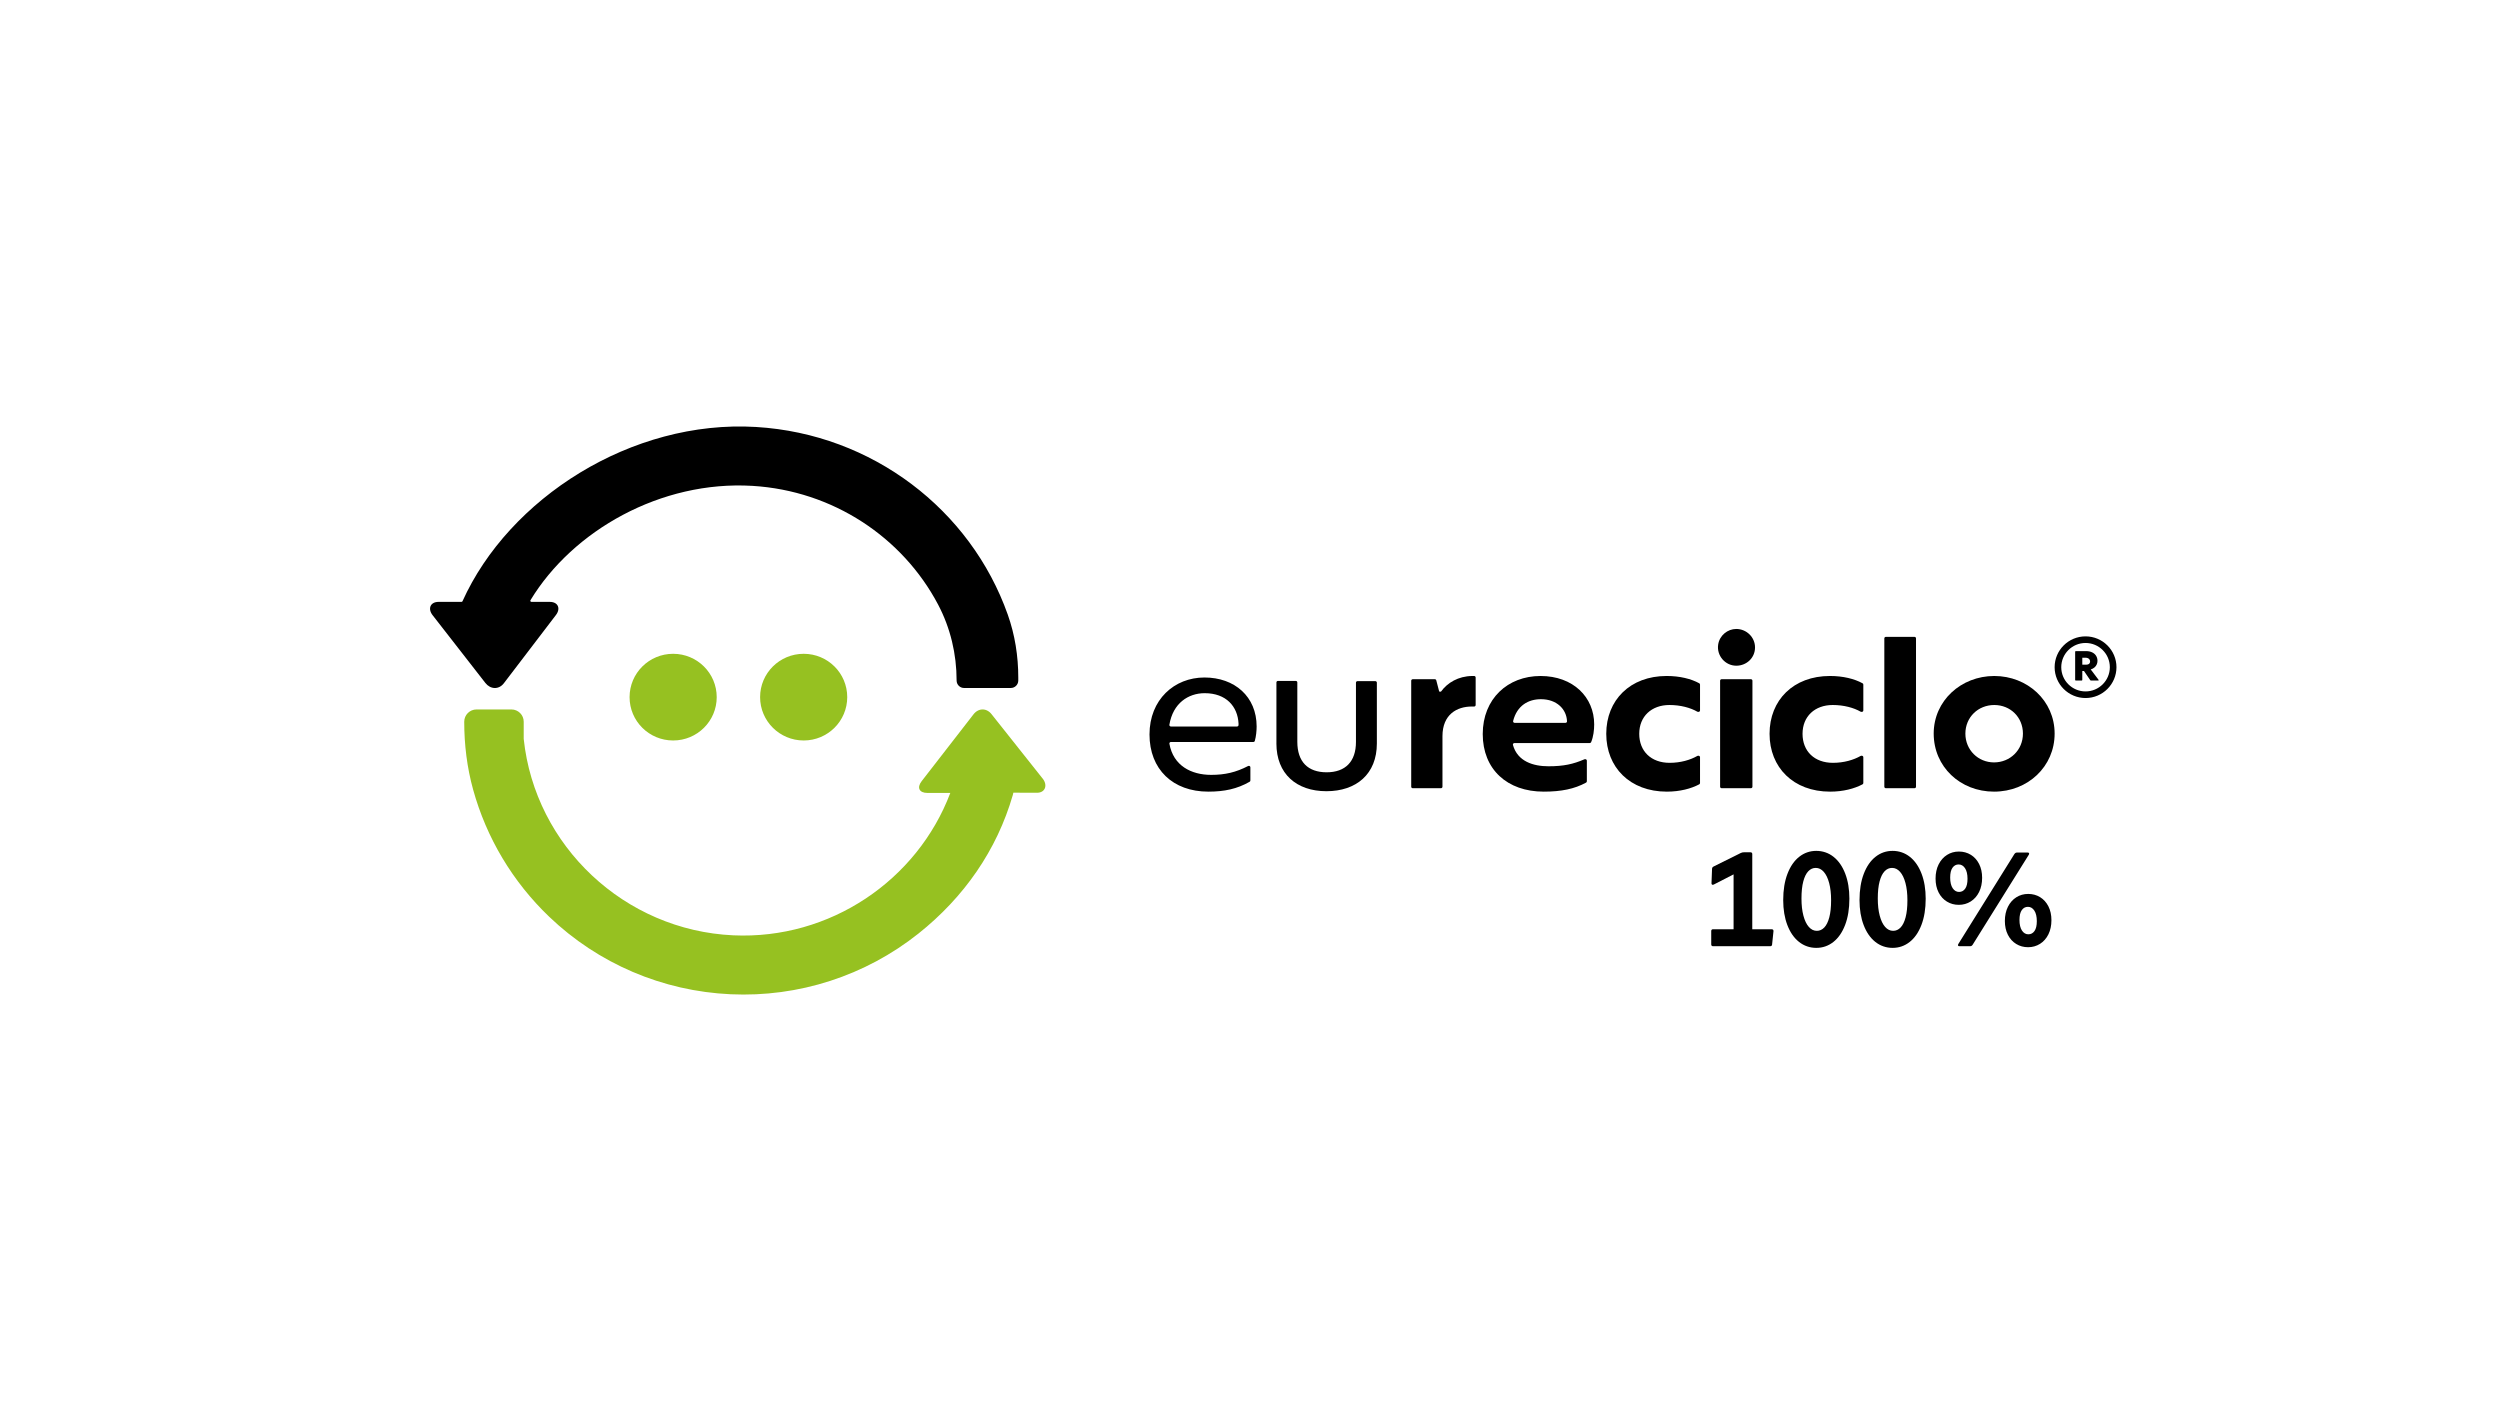
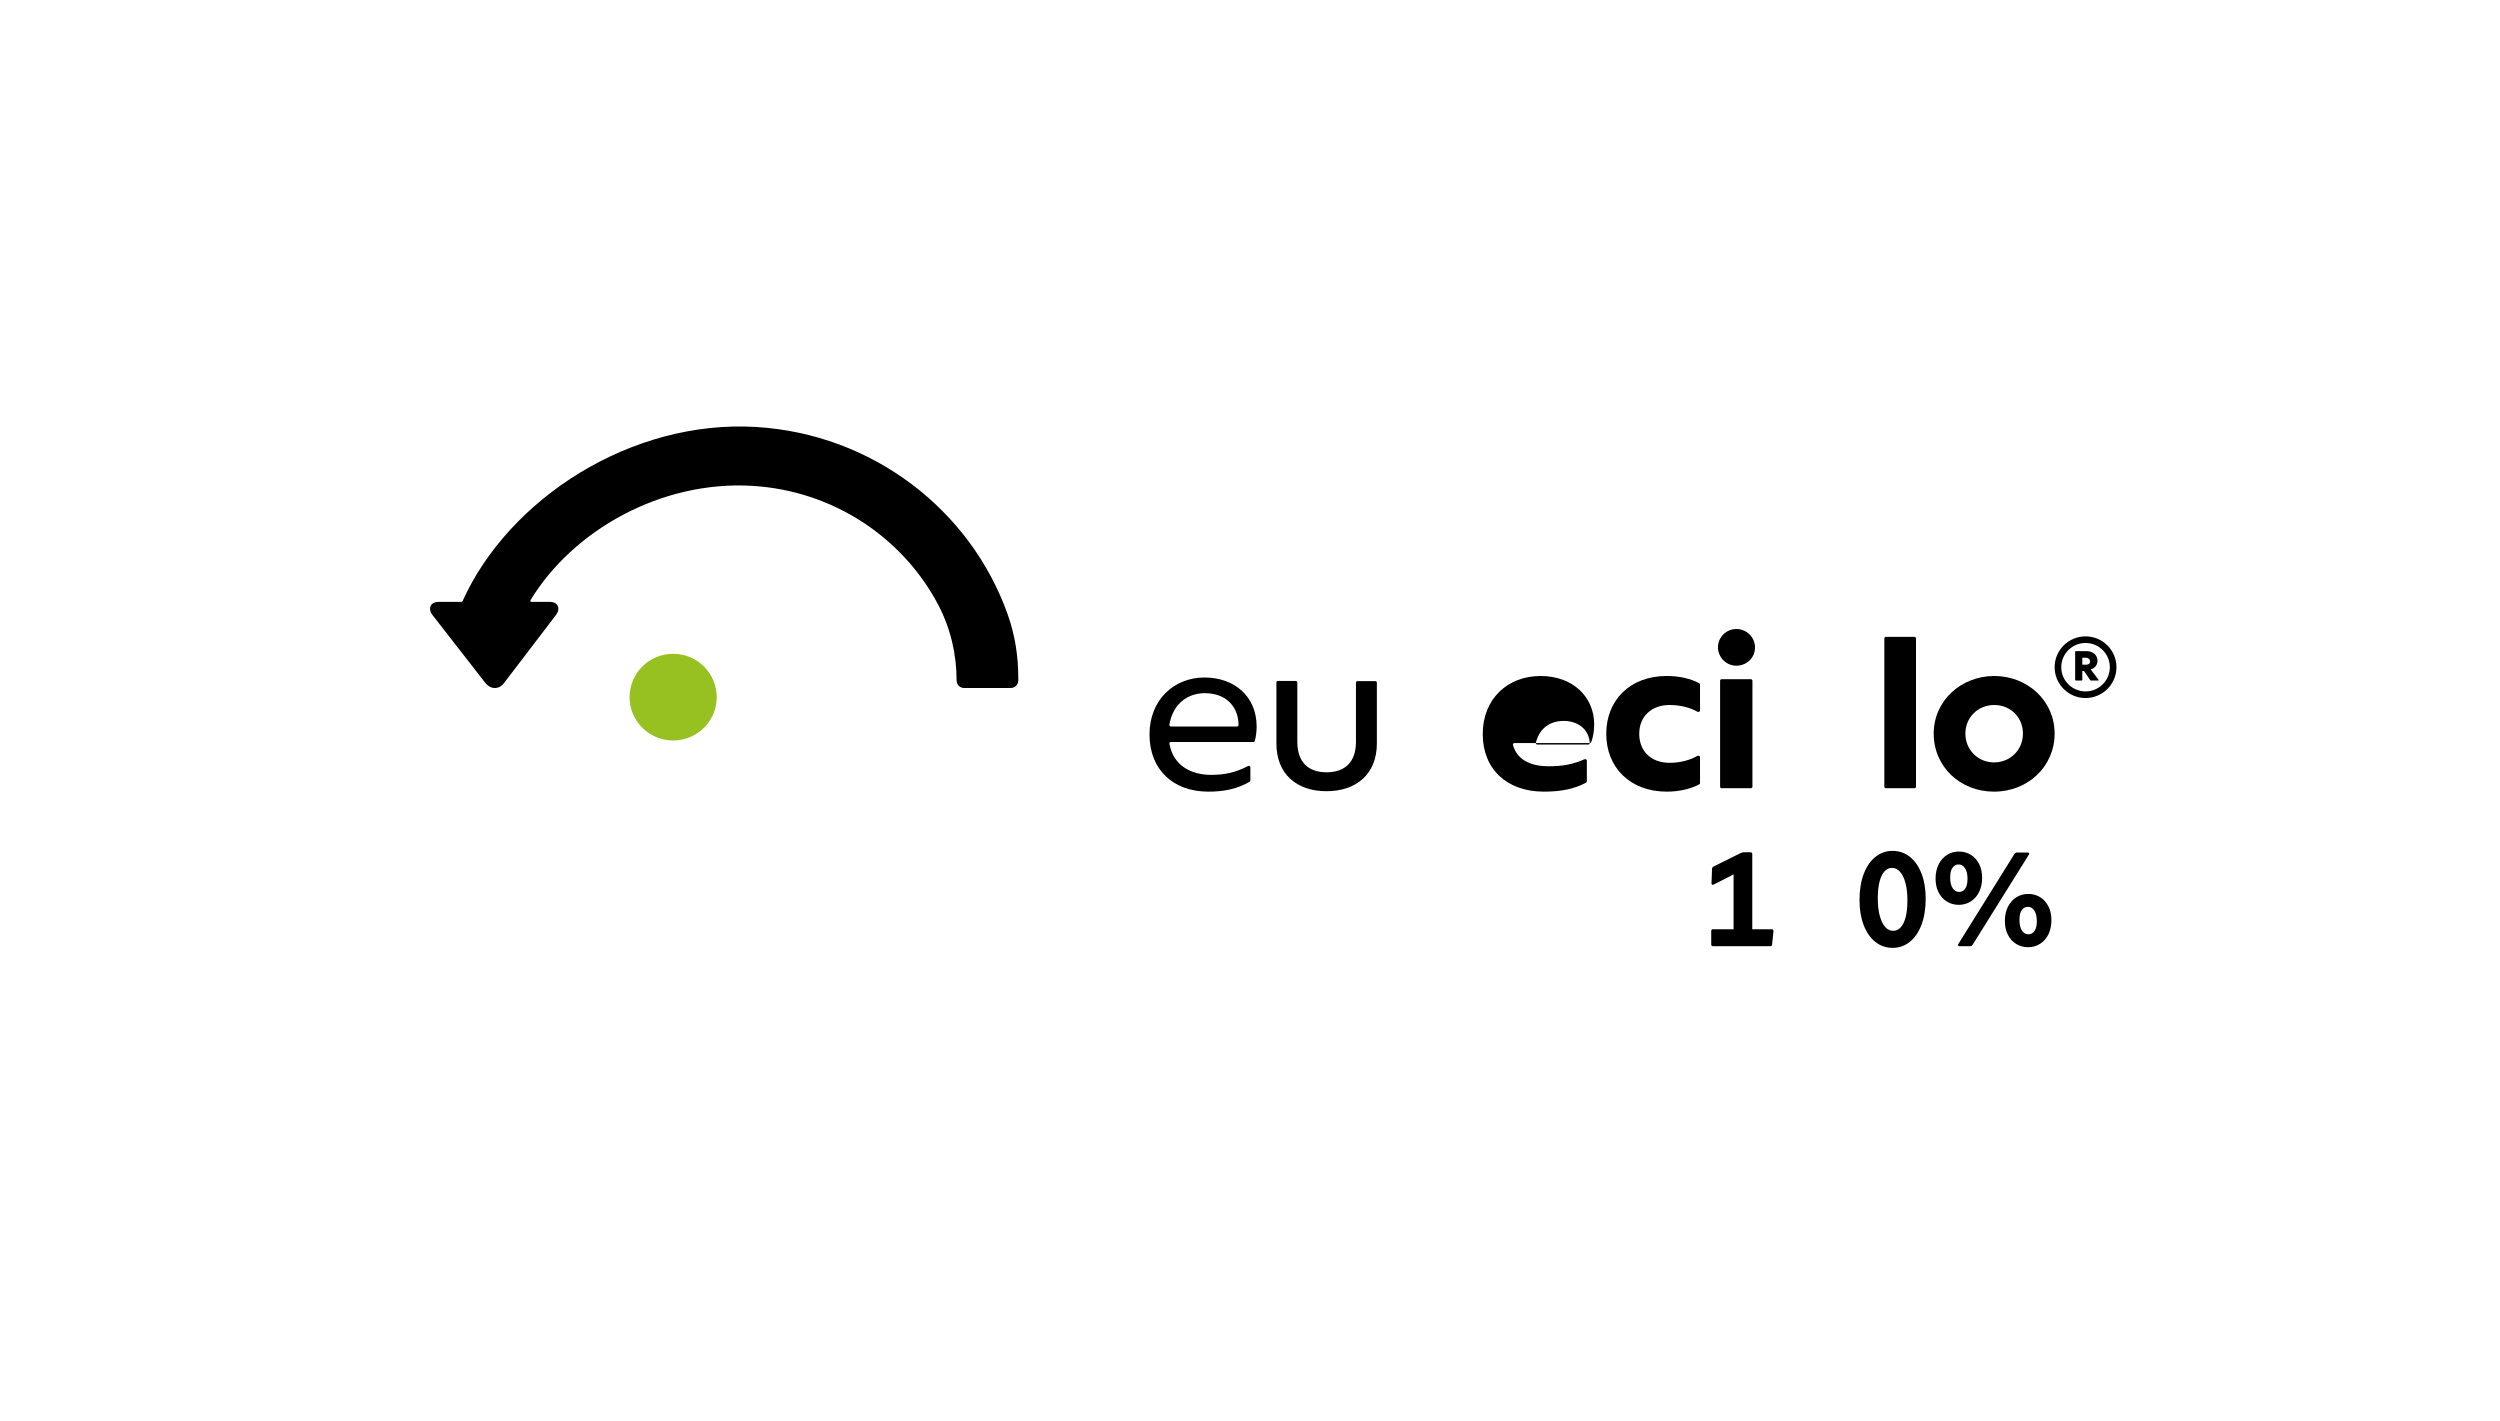
<svg xmlns="http://www.w3.org/2000/svg" id="Camada_1" data-name="Camada 1" viewBox="0 0 4153.11 2360.67">
  <defs>
    <style>
      .cls-1 {
        fill: #96c121;
      }

      .cls-1, .cls-2 {
        stroke-width: 0px;
      }
    </style>
  </defs>
  <path class="cls-1" d="M1190.64,1158.12c0,39.79-32.35,72-72.38,72s-72.38-32.21-72.38-72,32.42-72,72.38-72,72.38,32.21,72.38,72" />
-   <path class="cls-1" d="M1407.46,1158.12c0,39.79-32.42,72-72.34,72s-72.41-32.21-72.41-72,32.38-72,72.41-72,72.34,32.21,72.34,72" />
-   <path class="cls-1" d="M1732.43,1293.81l-85-107.1c-8.27-10.82-21.82-10.85-30.19-.07l-86.17,111.11c-8.3,10.75-3.98,19.55,9.67,19.52h37.94c-54.92,145.3-199.99,243.85-360.46,236.54-180.55-8.26-329.38-148.16-348.2-326.2h-.02v-28.67c0-11.25-9.14-20.37-20.42-20.37h-57.96c-11.28,0-20.42,9.12-20.42,20.37h0c0,38.07,4.63,76.08,14.77,112.79,22.04,79.79,65.43,152.91,126.3,211.13,81.4,77.97,188.43,123.7,301.46,128.85,112.93,5.19,223.73-30.61,311.99-100.8,75.69-60.21,130.29-138.5,156.78-230.09l.95-3.99,39.21.15c13.69,0,18.08-12.39,9.78-23.17Z" />
  <path class="cls-2" d="M1256.35,709.32c-207.54-12.57-411.09,118.84-488.03,289.48-.3.66-.95,1.08-1.67,1.08h-38.09c-13.89,0-18.28,11.5-9.81,22.22l87.58,112.47c8.44,10.78,22.26,11.4,30.63.58l86.41-113.22c8.41-10.78,3.91-22.04-9.95-22.04h-30.54c-1.45,0-2.37-1.6-1.62-2.84,70.12-115.64,216.61-199.13,368.91-189.89,133.46,8.1,249.19,85.29,308.27,197.25,20.49,38.84,30.72,82.25,30.72,126.13h0c0,6.85,5.56,12.39,12.43,12.39h77.59c6.86,0,12.43-5.55,12.43-12.39v-4.99c0-35.55-5.57-70.97-17.44-104.49-61.79-174.47-225.28-300.02-417.82-311.73Z" />
  <g>
    <g>
      <g>
        <path class="cls-2" d="M2082.16,1232.61h-137.02c-1.57,0-2.74,1.42-2.47,2.96,6.48,36.43,36.22,51.68,69.36,51.68,23.07,0,41.22-4.21,61.41-14.72.35-.18.75-.28,1.15-.28h.11c1.38,0,2.5,1.12,2.5,2.5v21.78c0,.89-.48,1.73-1.25,2.17-20.74,11.95-42.25,16.41-68.58,16.41-59.09,0-97.76-37.14-97.76-94.99s41.18-94.64,91.32-94.64,86.66,31.78,86.66,81.42c0,6.91-.91,16.55-3.02,23.89-.31,1.08-1.29,1.82-2.42,1.82ZM2057.51,1201.9c-1.43-28.21-20.41-50.35-56.22-50.35-27.2,0-52.71,16.59-58.65,52.42-.25,1.53.92,2.93,2.47,2.93h109.9c1.38,0,2.5-1.12,2.5-2.5v-2.5Z" />
        <path class="cls-2" d="M2120.45,1235.12v-101.43c0-1.38,1.12-2.5,2.5-2.5h29.73c1.38,0,2.5,1.12,2.5,2.5v98.57c0,33.21,17.55,50.71,48.7,50.71s48.7-17.85,48.7-50.35v-98.57c0-1.38,1.12-2.5,2.5-2.5h29.73c1.38,0,2.5,1.12,2.5,2.5v101.07c0,50.71-34.02,79.28-83.8,79.28s-83.08-28.93-83.08-79.28Z" />
-         <path class="cls-2" d="M2346.86,1128.34h36.74c1.14,0,2.14.77,2.42,1.87l4.66,17.96c.13.52.6.88,1.14.88h1.36c.37,0,.72-.18.94-.48,10.44-14.4,28.55-25.24,51.22-25.59h3.58c1.38,0,2.5,1.12,2.5,2.5v45.72c0,1.38-1.12,2.5-2.5,2.5h-3.94c-24.71,0-48.7,13.21-48.7,49.28v83.93c0,1.38-1.12,2.5-2.5,2.5h-46.92c-1.38,0-2.5-1.12-2.5-2.5v-176.06c0-1.38,1.12-2.5,2.5-2.5Z" />
-         <path class="cls-2" d="M2640.95,1234.4h-125.15c-1.65,0-2.86,1.57-2.42,3.15,7.62,27.45,33.82,35.42,59.03,35.42s40.9-3.51,59.69-11.58c.31-.13.64-.2.98-.2h.57c1.38,0,2.5,1.12,2.5,2.5v34.23c0,.91-.5,1.76-1.3,2.2-19.38,10.56-41.25,14.99-70.32,14.99-60.88,0-101.34-37.14-101.34-95.7s41.54-96.42,95.97-96.42,89.17,35.36,89.17,80.35c0,9.47-1.29,20.54-5.07,29.57-.38.92-1.3,1.5-2.3,1.5ZM2603.2,1198.33c-.72-20-16.83-36.79-43.33-36.79-21.01,0-39.7,10.57-46.19,36.16-.4,1.58.8,3.13,2.43,3.13h84.59c1.38,0,2.5-1.12,2.5-2.5h0Z" />
+         <path class="cls-2" d="M2640.95,1234.4h-125.15c-1.65,0-2.86,1.57-2.42,3.15,7.62,27.45,33.82,35.42,59.03,35.42s40.9-3.51,59.69-11.58c.31-.13.64-.2.98-.2h.57c1.38,0,2.5,1.12,2.5,2.5v34.23c0,.91-.5,1.76-1.3,2.2-19.38,10.56-41.25,14.99-70.32,14.99-60.88,0-101.34-37.14-101.34-95.7s41.54-96.42,95.97-96.42,89.17,35.36,89.17,80.35c0,9.47-1.29,20.54-5.07,29.57-.38.92-1.3,1.5-2.3,1.5Zc-.72-20-16.83-36.79-43.33-36.79-21.01,0-39.7,10.57-46.19,36.16-.4,1.58.8,3.13,2.43,3.13h84.59c1.38,0,2.5-1.12,2.5-2.5h0Z" />
        <path class="cls-2" d="M2668.38,1219.04c0-56.07,39.75-96.07,100.27-96.07,21.86,0,40.7,4.7,54.23,12.14.8.44,1.28,1.28,1.28,2.19v42.82c0,1.38-1.12,2.5-2.5,2.5h-.77c-.44,0-.86-.11-1.23-.33-11.45-6.6-28.03-11.1-46.34-11.1-29.72,0-50.14,18.93-50.14,47.85s19.7,48.21,50.5,48.21c18.31,0,34.55-4.84,45.98-11.45.38-.22.8-.33,1.23-.33h.71c1.44,0,2.56,1.12,2.56,2.5v42.79c0,.92-.5,1.78-1.31,2.21-13.5,7.13-31.99,12.15-53.83,12.15-61.24,0-100.63-40.35-100.63-96.06Z" />
        <path class="cls-2" d="M2854.27,1070.92c2.28-15.4,15.75-26.07,30.1-26.07,16.83,0,31.16,13.57,31.16,30.71s-13.83,30.21-30.89,30.35c-18.56.15-33.08-16.69-30.36-35ZM2860.01,1128.34h48.71c1.38,0,2.5,1.12,2.5,2.5v176.06c0,1.38-1.12,2.5-2.5,2.5h-48.71c-1.38,0-2.5-1.12-2.5-2.5v-176.06c0-1.38,1.12-2.5,2.5-2.5Z" />
-         <path class="cls-2" d="M2939.66,1219.04c0-56.07,39.75-96.07,100.27-96.07,21.86,0,40.7,4.7,54.23,12.14.8.44,1.28,1.28,1.28,2.19v42.82c0,1.38-1.12,2.5-2.5,2.5h-.77c-.44,0-.86-.11-1.23-.33-11.45-6.6-28.03-11.1-46.34-11.1-29.72,0-50.14,18.93-50.14,47.85s19.7,48.21,50.5,48.21c18.31,0,34.55-4.84,45.98-11.45.38-.22.8-.33,1.23-.33h.71c1.44,0,2.56,1.12,2.56,2.5v42.79c0,.92-.5,1.78-1.31,2.21-13.5,7.13-31.99,12.15-53.83,12.15-61.24,0-100.63-40.35-100.63-96.06Z" />
        <path class="cls-2" d="M3132.83,1057.99h47.63c1.38,0,2.5,1.12,2.5,2.5v246.42c0,1.38-1.12,2.5-2.5,2.5h-47.63c-1.38,0-2.5-1.12-2.5-2.5v-246.42c0-1.38,1.12-2.5,2.5-2.5Z" />
        <path class="cls-2" d="M3212.34,1218.69c0-54.64,45.48-95.71,100.62-95.71s100.27,41.07,100.27,95.71-44.4,96.42-100.63,96.42-100.26-41.42-100.26-96.42ZM3360.59,1218.69c0-27.14-20.77-47.5-47.63-47.5s-47.98,20.35-47.98,47.5,21.13,47.85,47.62,47.85,47.99-20.36,47.99-47.85Z" />
      </g>
      <g>
        <path class="cls-2" d="M3447.63,1130.31c-.2-.2-.3-.47-.3-.82v-46.73c0-.35.1-.62.3-.82.2-.2.47-.29.82-.29h16.8c4.11,0,7.62.72,10.51,2.17,2.89,1.45,5.06,3.4,6.5,5.86,1.44,2.46,2.16,5.18,2.16,8.17,0,2.04-.4,3.99-1.2,5.86-.8,1.86-2.04,3.54-3.71,5.02-1.67,1.48-3.78,2.61-6.31,3.37l12.97,17.17c.16.23.24.45.24.66,0,.19-.08.34-.23.47-.15.13-.37.19-.64.19h-11.71c-.35,0-.65-.06-.89-.19-.24-.13-.48-.36-.71-.71l-10.21-14.95h-2.82v14.74c0,.35-.1.62-.3.82-.2.2-.47.29-.82.29h-9.62c-.35,0-.62-.1-.82-.29ZM3470.52,1102.77c1.09-.94,1.64-2.21,1.64-3.81,0-1.14-.28-2.18-.85-3.15-.57-.96-1.42-1.73-2.56-2.31-1.14-.58-2.51-.87-4.11-.87h-5.44v11.54h6.76c1.95,0,3.47-.47,4.57-1.41Z" />
        <path class="cls-2" d="M3464.6,1159.6c-28.32,0-51.36-22.98-51.36-51.22s23.04-51.22,51.36-51.22,51.36,22.98,51.36,51.22-23.04,51.22-51.36,51.22ZM3464.6,1068.14c-22.25,0-40.35,18.05-40.35,40.24s18.1,40.24,40.35,40.24,40.35-18.05,40.35-40.24-18.1-40.24-40.35-40.24Z" />
      </g>
    </g>
    <g>
      <path class="cls-2" d="M2843.55,1571.11c-.52-.52-.78-1.22-.78-2.1v-22.43c0-.88.26-1.58.78-2.1.52-.51,1.22-.77,2.11-.77h34.24v-91.17l-32.91,16.91c-.52.29-1.07.44-1.66.44s-1.09-.22-1.5-.66c-.41-.44-.61-1.03-.61-1.77l.89-23.65c0-1.11.2-1.99.61-2.65.41-.66,1.13-1.25,2.16-1.77l44.66-22.21c1.11-.51,2.05-.87,2.83-1.05.78-.18,1.72-.28,2.83-.28h10.86c.89,0,1.59.26,2.11.77.52.52.78,1.22.78,2.1v124.99h32.36c.96,0,1.7.3,2.22.88.52.59.74,1.36.66,2.32l-2.33,22.32c-.22,1.77-1.26,2.65-3.1,2.65h-95.08c-.89,0-1.59-.26-2.11-.77Z" />
-       <path class="cls-2" d="M2988.55,1564.7c-8.31-6.63-14.76-15.95-19.34-27.96-4.58-12.01-6.87-25.82-6.87-41.44,0-16.8,2.36-31.37,7.09-43.71,4.73-12.34,11.25-21.77,19.56-28.29,8.31-6.52,17.75-9.78,28.31-9.78s20.45,3.32,28.76,9.95c8.31,6.63,14.76,15.95,19.34,27.96,4.58,12.01,6.87,25.82,6.87,41.44,0,16.8-2.37,31.37-7.09,43.71-4.73,12.34-11.25,21.77-19.56,28.29-8.31,6.52-17.75,9.78-28.31,9.78s-20.45-3.32-28.76-9.95ZM3030.6,1540.78c3.55-3.72,6.32-9.35,8.31-16.91,1.99-7.55,2.99-16.96,2.99-28.24s-1.07-20.52-3.21-28.62c-2.14-8.1-5.14-14.33-8.98-18.68-3.84-4.34-8.27-6.52-13.3-6.52-4.73,0-8.87,1.86-12.41,5.58-3.55,3.72-6.32,9.36-8.31,16.91-1.99,7.55-2.99,16.96-2.99,28.23s1.07,20.52,3.21,28.62c2.14,8.1,5.13,14.33,8.98,18.68,3.84,4.35,8.27,6.52,13.3,6.52,4.73,0,8.87-1.86,12.41-5.58Z" />
      <path class="cls-2" d="M3115.32,1564.7c-8.31-6.63-14.76-15.95-19.34-27.96-4.58-12.01-6.87-25.82-6.87-41.44,0-16.8,2.36-31.37,7.09-43.71,4.73-12.34,11.25-21.77,19.56-28.29,8.31-6.52,17.75-9.78,28.31-9.78s20.45,3.32,28.76,9.95c8.31,6.63,14.76,15.95,19.34,27.96,4.58,12.01,6.87,25.82,6.87,41.44,0,16.8-2.37,31.37-7.09,43.71-4.73,12.34-11.25,21.77-19.56,28.29-8.31,6.52-17.75,9.78-28.31,9.78s-20.45-3.32-28.76-9.95ZM3157.37,1540.78c3.55-3.72,6.32-9.35,8.31-16.91,1.99-7.55,2.99-16.96,2.99-28.24s-1.07-20.52-3.21-28.62c-2.14-8.1-5.14-14.33-8.98-18.68-3.84-4.34-8.27-6.52-13.3-6.52-4.73,0-8.87,1.86-12.41,5.58-3.55,3.72-6.32,9.36-8.31,16.91-1.99,7.55-2.99,16.96-2.99,28.23s1.07,20.52,3.21,28.62c2.14,8.1,5.13,14.33,8.98,18.68,3.84,4.35,8.27,6.52,13.3,6.52,4.73,0,8.87-1.86,12.41-5.58Z" />
      <path class="cls-2" d="M3234.33,1497.79c-5.87-3.57-10.49-8.66-13.85-15.25-3.36-6.59-5.04-14.27-5.04-23.04s1.7-16.76,5.1-23.54c3.4-6.78,8.03-12.03,13.91-15.75,5.87-3.72,12.47-5.58,19.78-5.58s13.89,1.79,19.72,5.36c5.84,3.57,10.43,8.66,13.8,15.25,3.36,6.59,5.04,14.28,5.04,23.04s-1.68,16.76-5.04,23.54c-3.36,6.78-8,12.03-13.91,15.75-5.91,3.72-12.52,5.58-19.84,5.58s-13.8-1.79-19.67-5.36ZM3264.64,1476.3c2.58-3.61,3.88-9.1,3.88-16.47s-1.39-13.44-4.16-17.57c-2.77-4.12-6.3-6.19-10.58-6.19s-7.61,1.81-10.19,5.42c-2.59,3.61-3.88,9.1-3.88,16.47s1.39,13.44,4.16,17.57c2.77,4.13,6.3,6.19,10.58,6.19s7.61-1.8,10.2-5.42ZM3253.28,1571.39c-.41-.33-.61-.79-.61-1.38,0-.52.15-1.03.44-1.55l93.31-149.74c.66-.88,1.33-1.51,1.99-1.88.66-.37,1.44-.55,2.33-.55h17.73c.74,0,1.33.17,1.77.5.44.33.66.79.66,1.38,0,.52-.15,1.03-.44,1.55l-93.42,149.74c-.59.88-1.22,1.51-1.88,1.88-.66.37-1.48.55-2.44.55h-17.73c-.74,0-1.31-.17-1.72-.5ZM3349.46,1568.19c-5.87-3.57-10.49-8.66-13.85-15.25-3.36-6.59-5.04-14.27-5.04-23.04s1.7-16.76,5.1-23.54c3.4-6.78,8.03-12.03,13.91-15.75,5.87-3.72,12.47-5.58,19.78-5.58s13.89,1.79,19.72,5.36c5.84,3.57,10.43,8.66,13.8,15.25,3.36,6.59,5.04,14.27,5.04,23.04s-1.68,16.76-5.04,23.54c-3.36,6.78-8,12.03-13.91,15.75-5.91,3.72-12.52,5.58-19.84,5.58s-13.8-1.78-19.67-5.36ZM3379.77,1546.69c2.59-3.61,3.88-9.1,3.88-16.46s-1.39-13.44-4.16-17.57c-2.77-4.12-6.3-6.19-10.58-6.19s-7.61,1.8-10.2,5.41c-2.59,3.61-3.88,9.1-3.88,16.47s1.39,13.45,4.16,17.57c2.77,4.13,6.3,6.19,10.58,6.19s7.61-1.8,10.2-5.42Z" />
    </g>
  </g>
</svg>